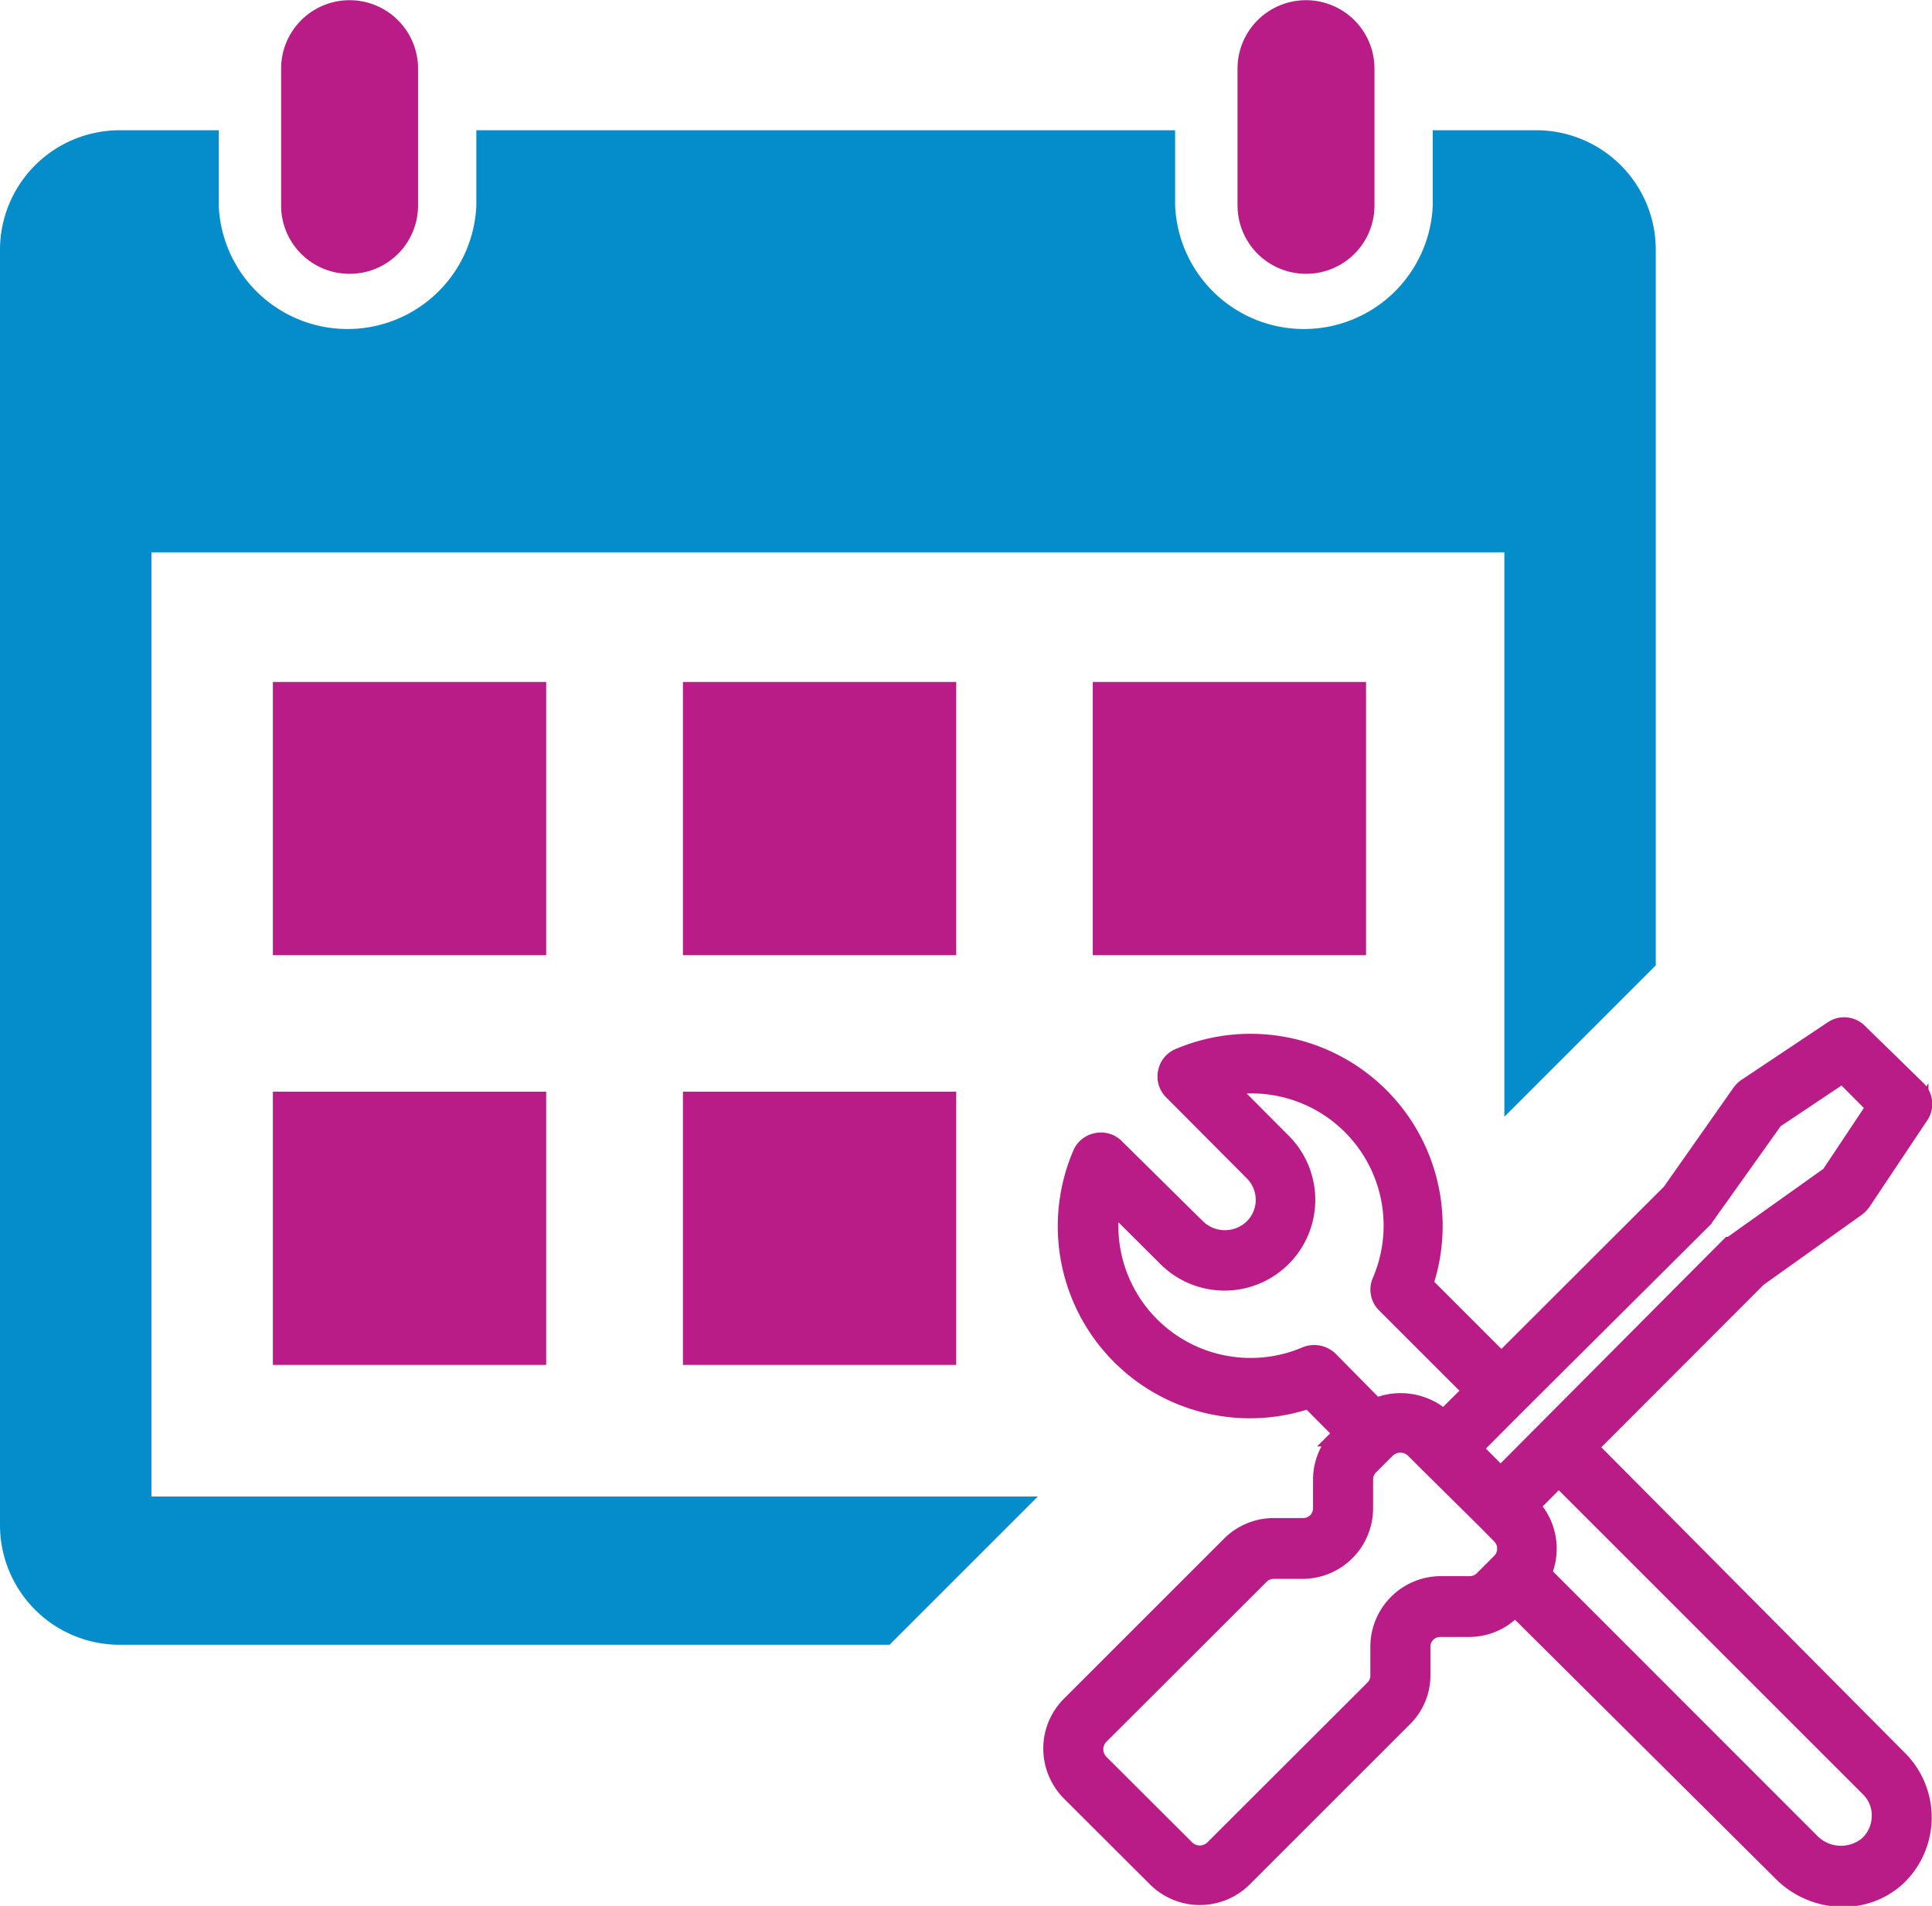
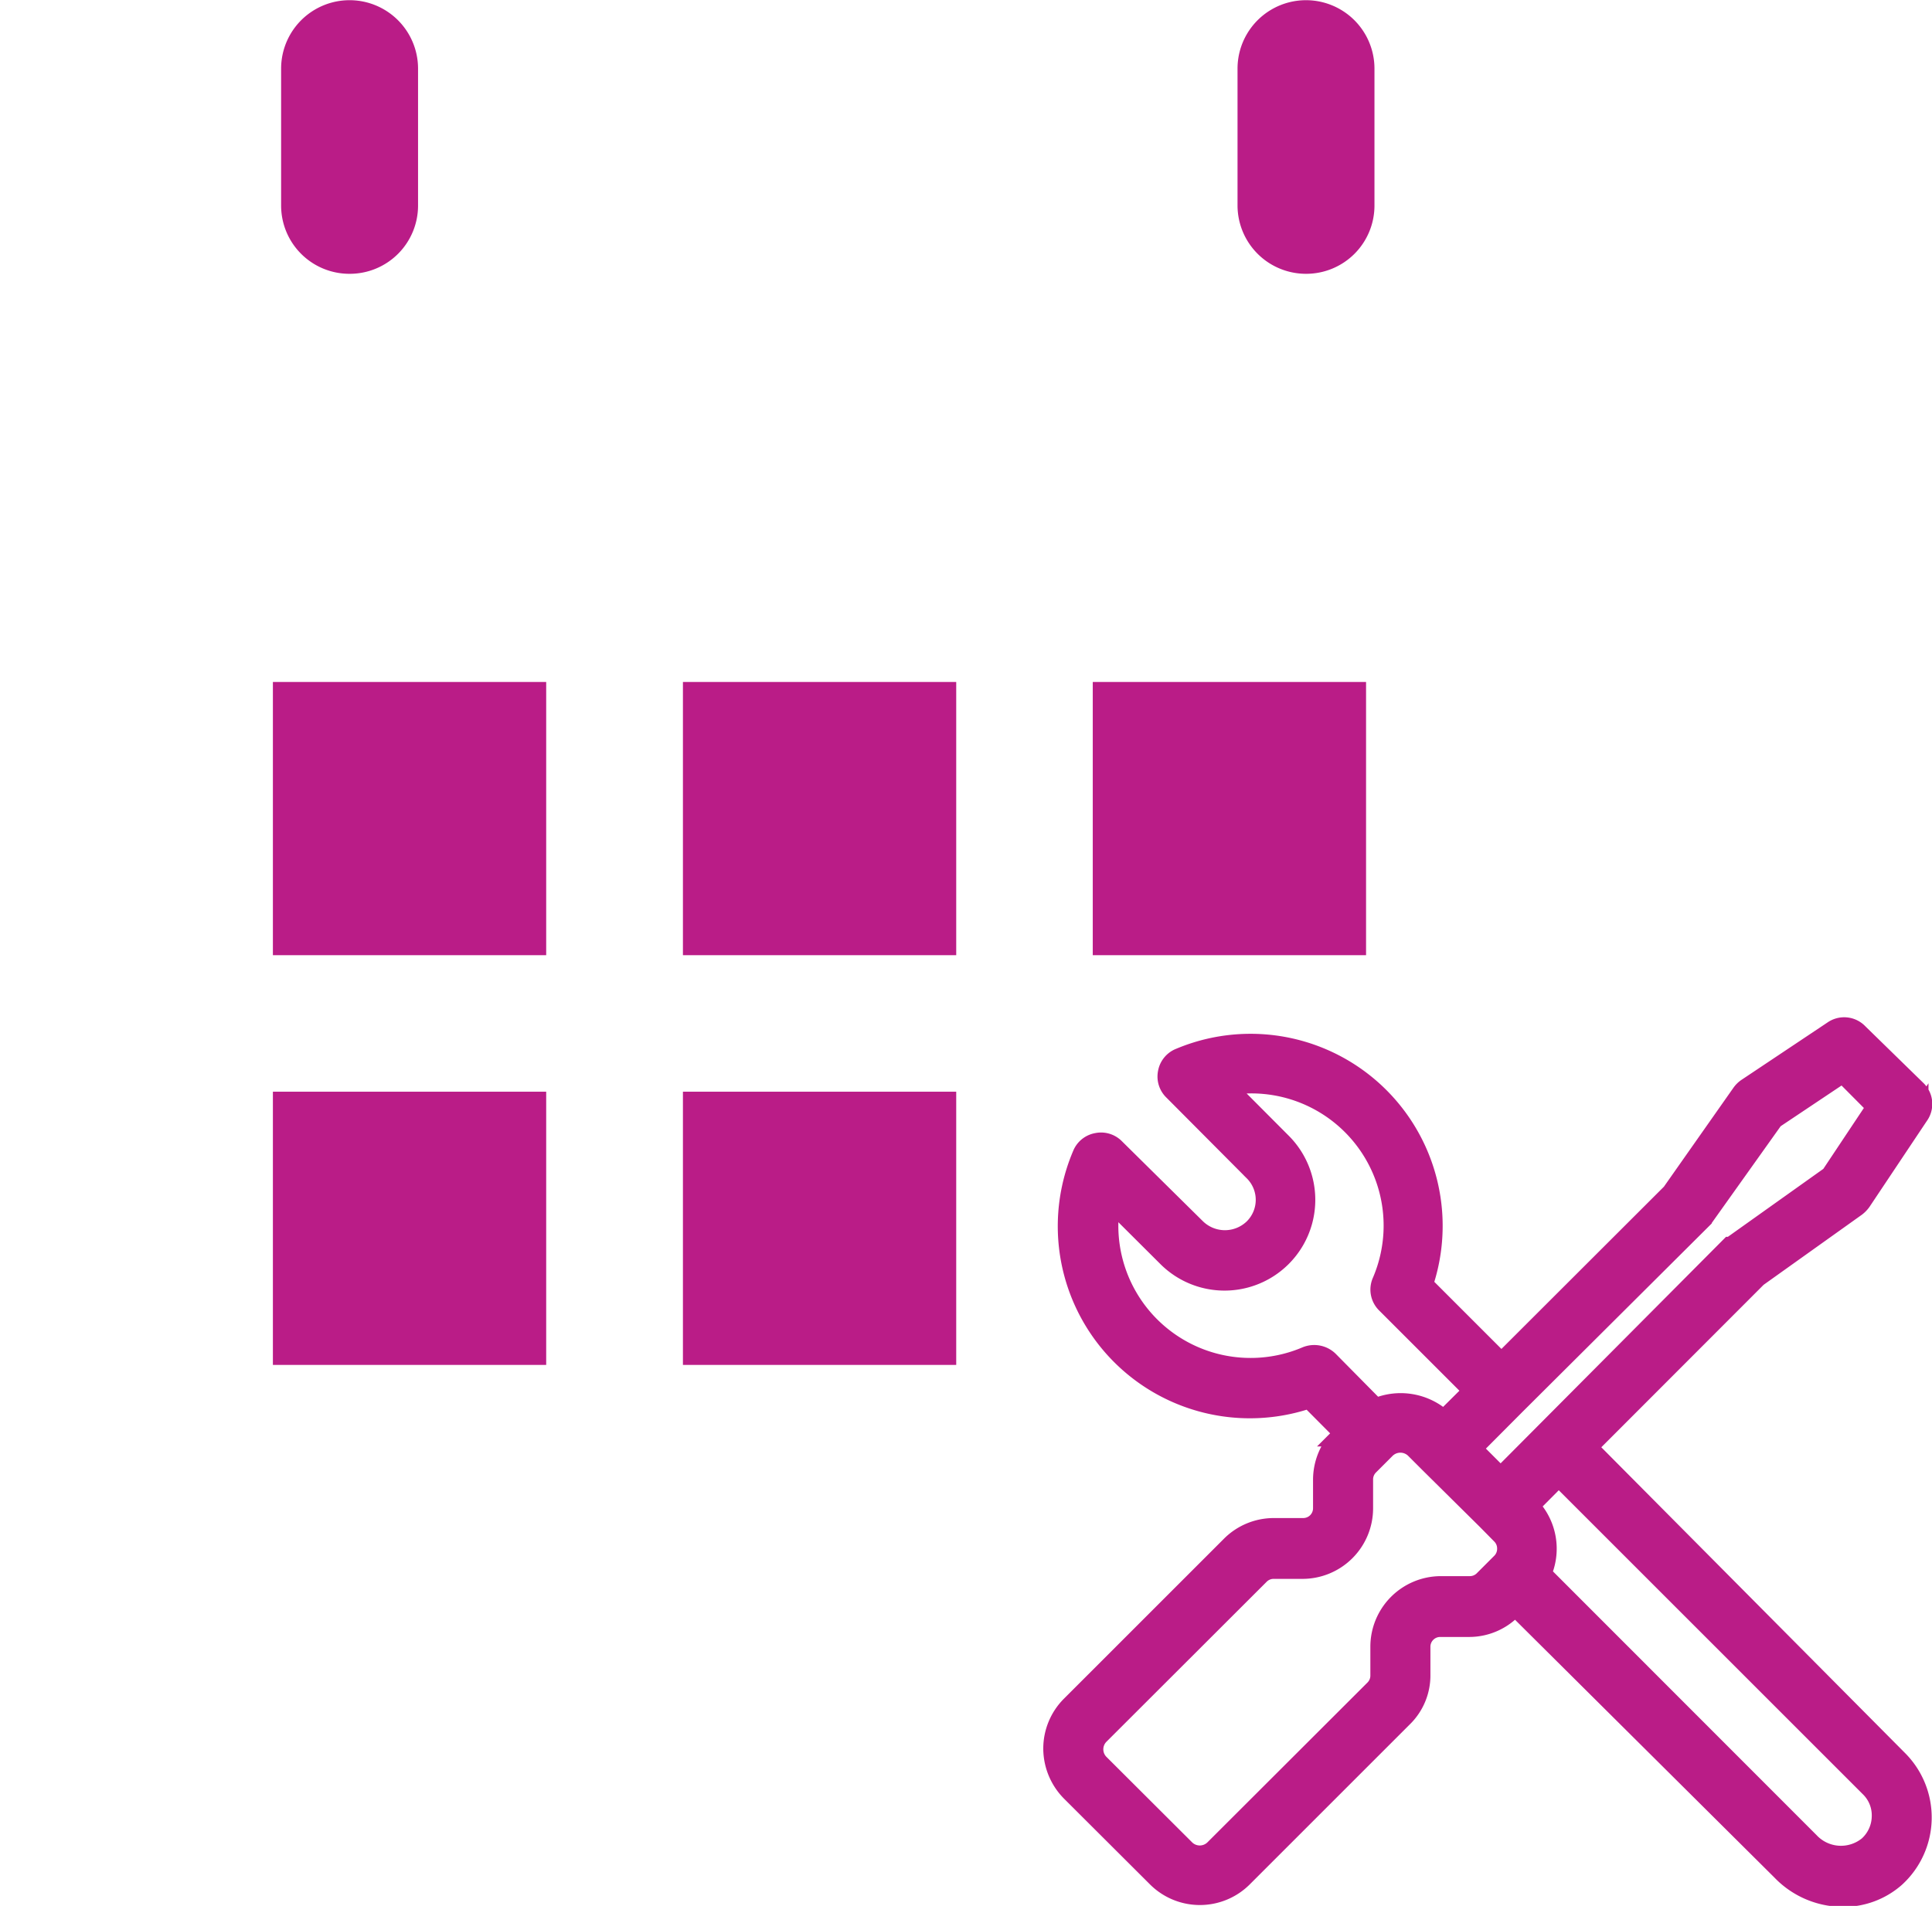
<svg xmlns="http://www.w3.org/2000/svg" viewBox="0 0 98.76 97.45">
  <defs>
    <style>.cls-1,.cls-2{fill:#ba1c87;}.cls-2{stroke:#ba1c87;stroke-miterlimit:10;}.cls-3{fill:#048dca;}</style>
  </defs>
  <title>Time tables &amp;amp; Service alteration</title>
  <g id="Layer_2" data-name="Layer 2">
    <g id="Layer_1-2" data-name="Layer 1">
      <path class="cls-1" d="M66.77,14a3.49,3.49,0,0,0,3.49-3.49v-7a3.5,3.5,0,0,0-7,0v7A3.5,3.5,0,0,0,66.77,14Z" />
      <path class="cls-1" d="M17.88,14a3.49,3.49,0,0,0,3.49-3.49v-7a3.49,3.49,0,0,0-7,0v7A3.49,3.49,0,0,0,17.88,14Z" />
      <path class="cls-2" d="M67.62,75.66v1.46a1,1,0,0,1-1,1H65.12a3.1,3.1,0,0,0-2.2.91l-8.18,8.18a3.11,3.11,0,0,0-.91,2.2,3.15,3.15,0,0,0,.91,2.2L59.14,96a3.11,3.11,0,0,0,4.39,0l8.18-8.18a3,3,0,0,0,.91-2.2V84.2a1,1,0,0,1,1-1h1.46a3.07,3.07,0,0,0,2.2-.91l.17-.17L91.06,95.65A4.37,4.37,0,0,0,94.17,97a4,4,0,0,0,2.72-1,4.16,4.16,0,0,0,.15-6L81.15,74l8.68-8.69,5.06-3.61a1.33,1.33,0,0,0,.26-.27l2.93-4.39A1,1,0,0,0,98,55.76L95,52.83a1,1,0,0,0-1.31-.13l-4.39,2.93a1.11,1.11,0,0,0-.27.26L85.44,61l-8.69,8.68-4-4A9.32,9.32,0,0,0,60.31,54.09a1,1,0,0,0-.62.75,1,1,0,0,0,.29.93l4.1,4.12a2.05,2.05,0,0,1,0,2.92,2.11,2.11,0,0,1-2.93,0L57,58.71a1,1,0,0,0-.93-.28,1,1,0,0,0-.75.61A9.32,9.32,0,0,0,66.93,71.51l1.77,1.78-.17.17A3.13,3.13,0,0,0,67.62,75.66ZM95.57,91.38a2,2,0,0,1,.61,1.51,2.06,2.06,0,0,1-.68,1.49,2.2,2.2,0,0,1-3-.2L78.8,80.47A3.12,3.12,0,0,0,78.18,77l1.5-1.51ZM77.48,71.83,87,62.35s0-.05.05-.07,0,0,.06-.06l3.56-5,3.53-2.36,1.72,1.73-2.35,3.53-5,3.56s0,0-.06.06l-.07,0L76.71,75.53l-1.46-1.46Zm-9.56-2.26a1.07,1.07,0,0,0-1.14-.22,7.26,7.26,0,0,1-10-7.95l2.89,2.88a4.14,4.14,0,1,0,5.85-5.86l-2.88-2.89a7.26,7.26,0,0,1,8,10,1,1,0,0,0,.22,1.13l4.45,4.45-1.51,1.5A3.2,3.2,0,0,0,70.32,72Zm1.77,7.55V75.66a1,1,0,0,1,.3-.73l.86-.86a1.07,1.07,0,0,1,1.47,0l.72.72L76,77.72h0l.72.73a1,1,0,0,1,.31.73,1,1,0,0,1-.31.74l-.85.85a1,1,0,0,1-.73.32H73.66a3.11,3.11,0,0,0-3.11,3.11v1.46a1,1,0,0,1-.3.73l-8.19,8.18a1.06,1.06,0,0,1-1.46,0l-4.4-4.39a1.05,1.05,0,0,1,0-1.47l8.19-8.18a1,1,0,0,1,.73-.3h1.46A3.11,3.11,0,0,0,69.69,77.12Z" />
      <rect class="cls-1" x="55.86" y="34.87" width="13.97" height="13.97" />
      <rect class="cls-1" x="34.91" y="34.87" width="13.97" height="13.97" />
      <rect class="cls-1" x="34.91" y="55.82" width="13.97" height="13.97" />
      <rect class="cls-1" x="13.95" y="34.87" width="13.97" height="13.97" />
      <rect class="cls-1" x="13.95" y="55.82" width="13.97" height="13.97" />
-       <path class="cls-3" d="M7.74,28.24H76.9V57.1l7.74-7.74V12.76a6.11,6.11,0,0,0-6.1-6.1h-5.3v3.83a6.59,6.59,0,0,1-13.17,0V6.66H24.35v3.83a6.59,6.59,0,0,1-13.17,0V6.66H6.1A6.12,6.12,0,0,0,0,12.76V78a6.12,6.12,0,0,0,6.1,6.1H45.47l7.58-7.58H7.74Z" />
    </g>
  </g>
</svg>